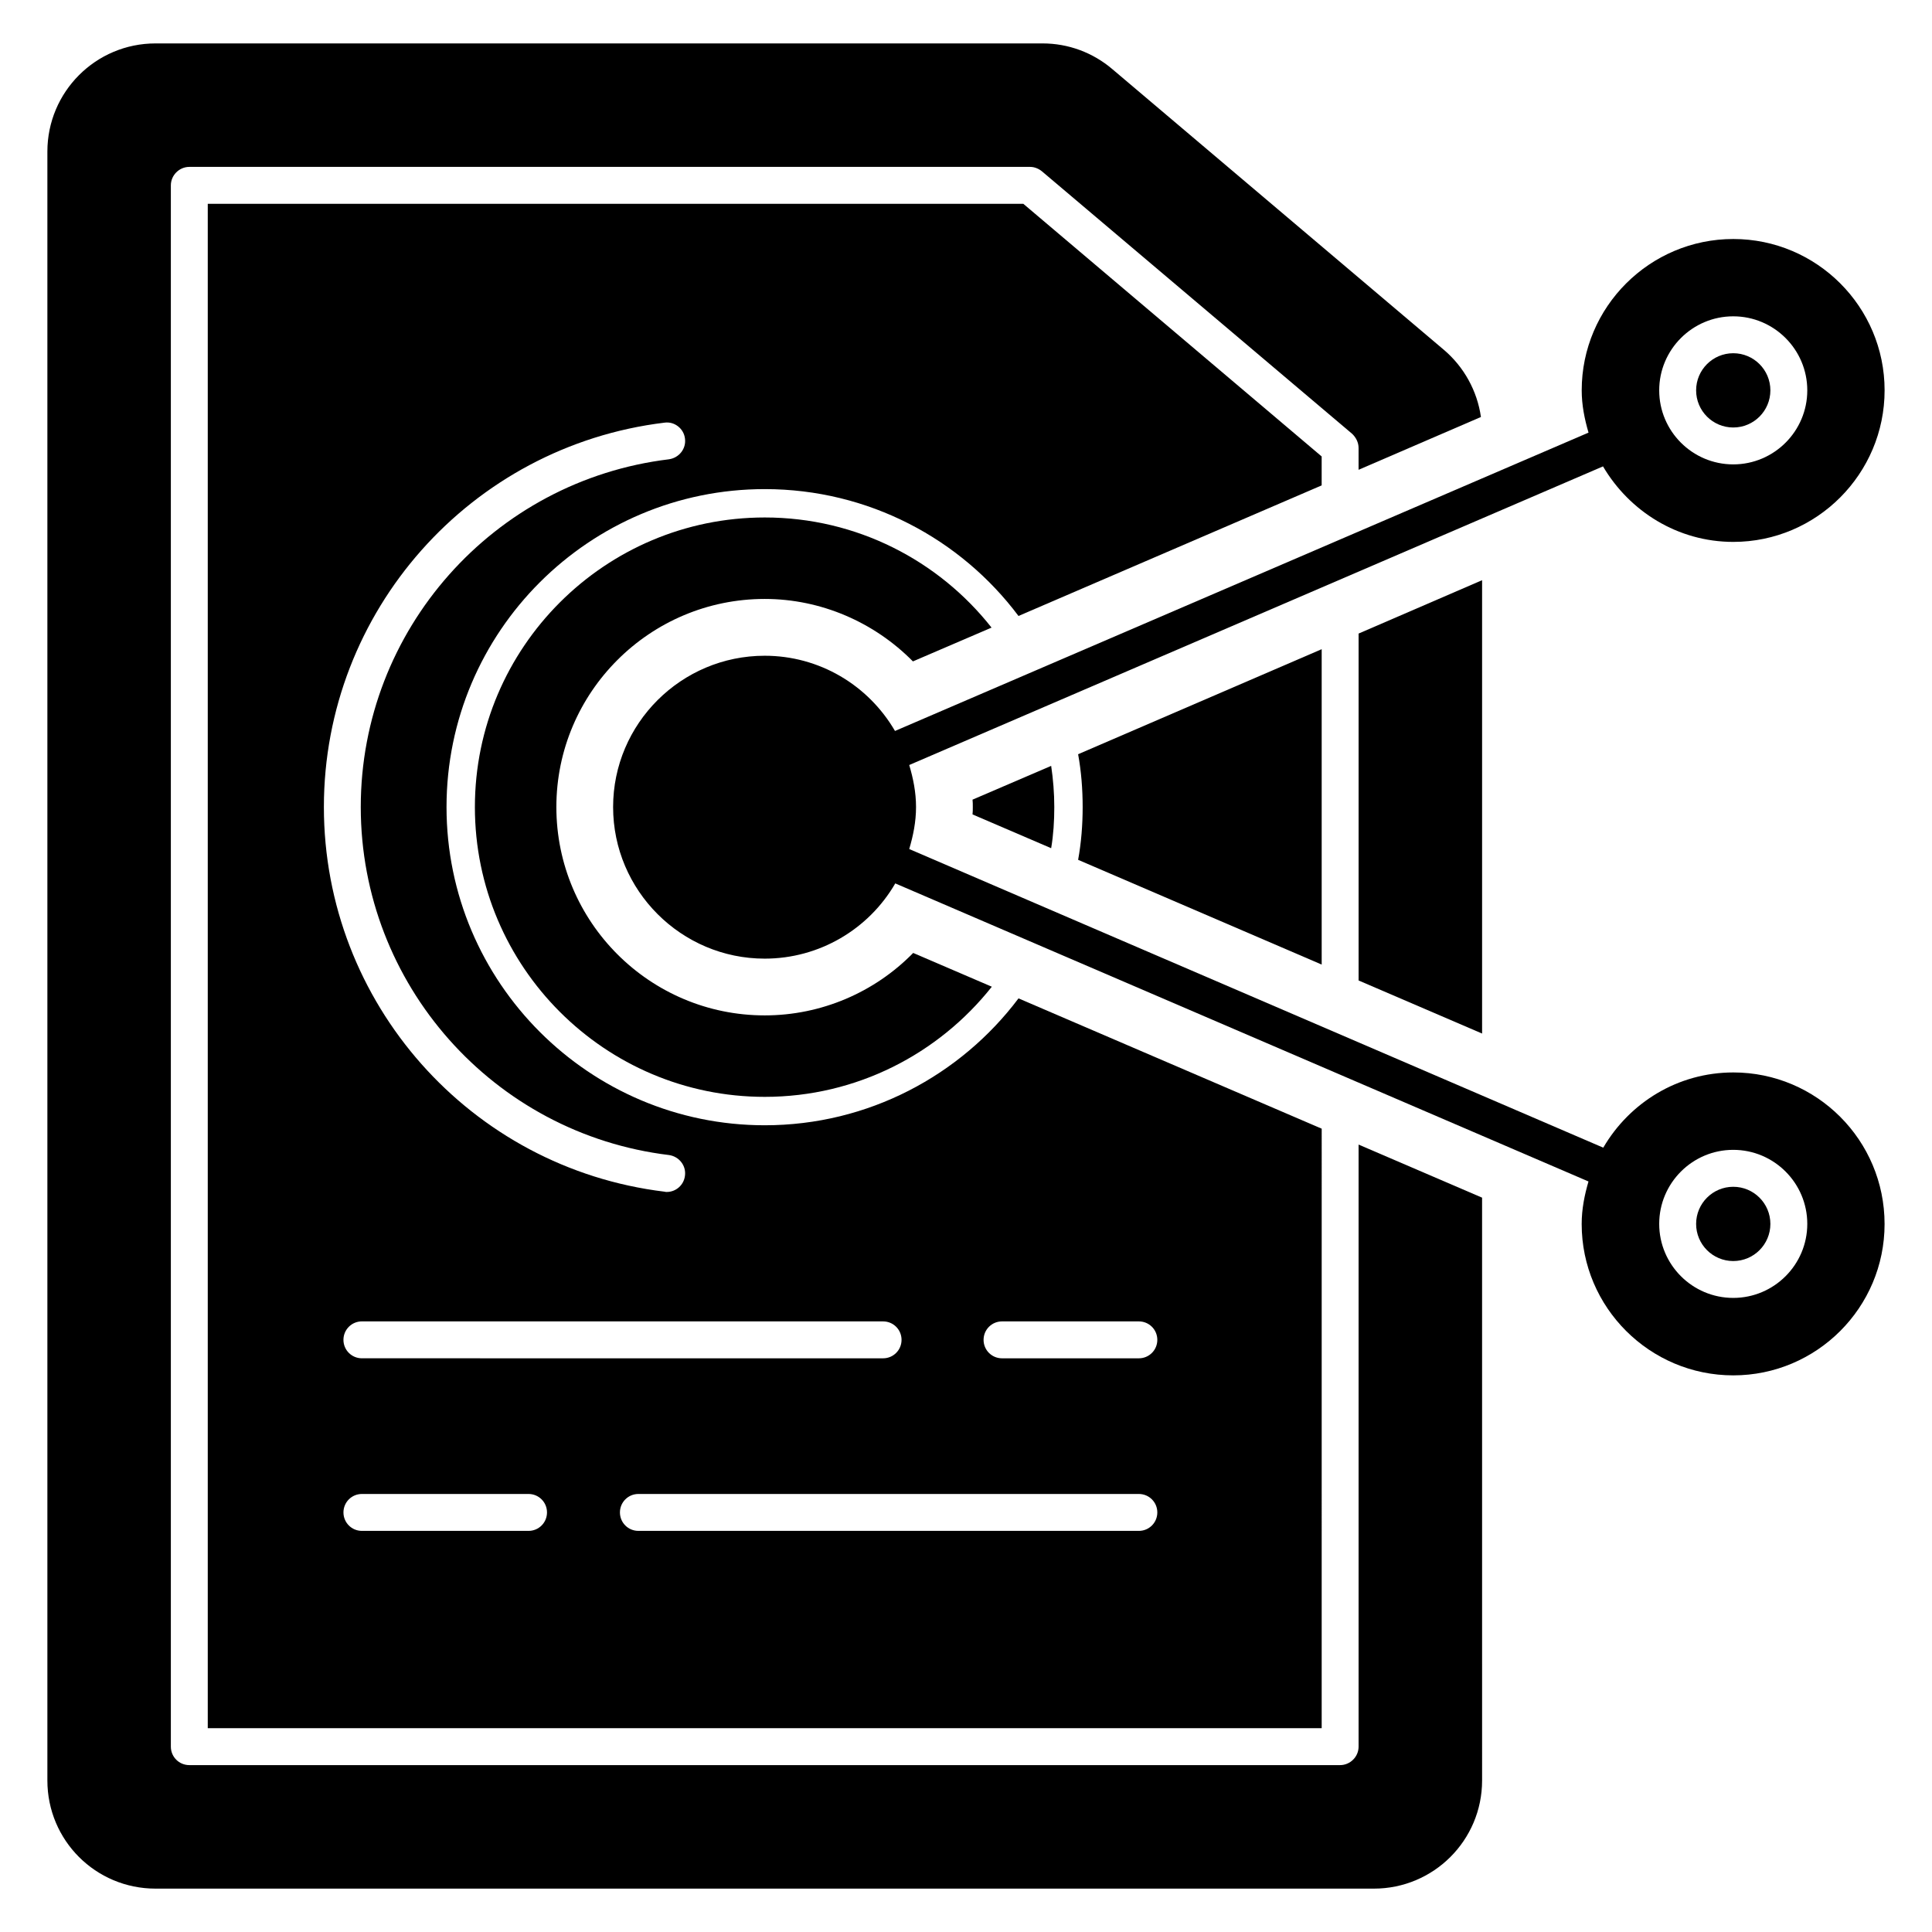
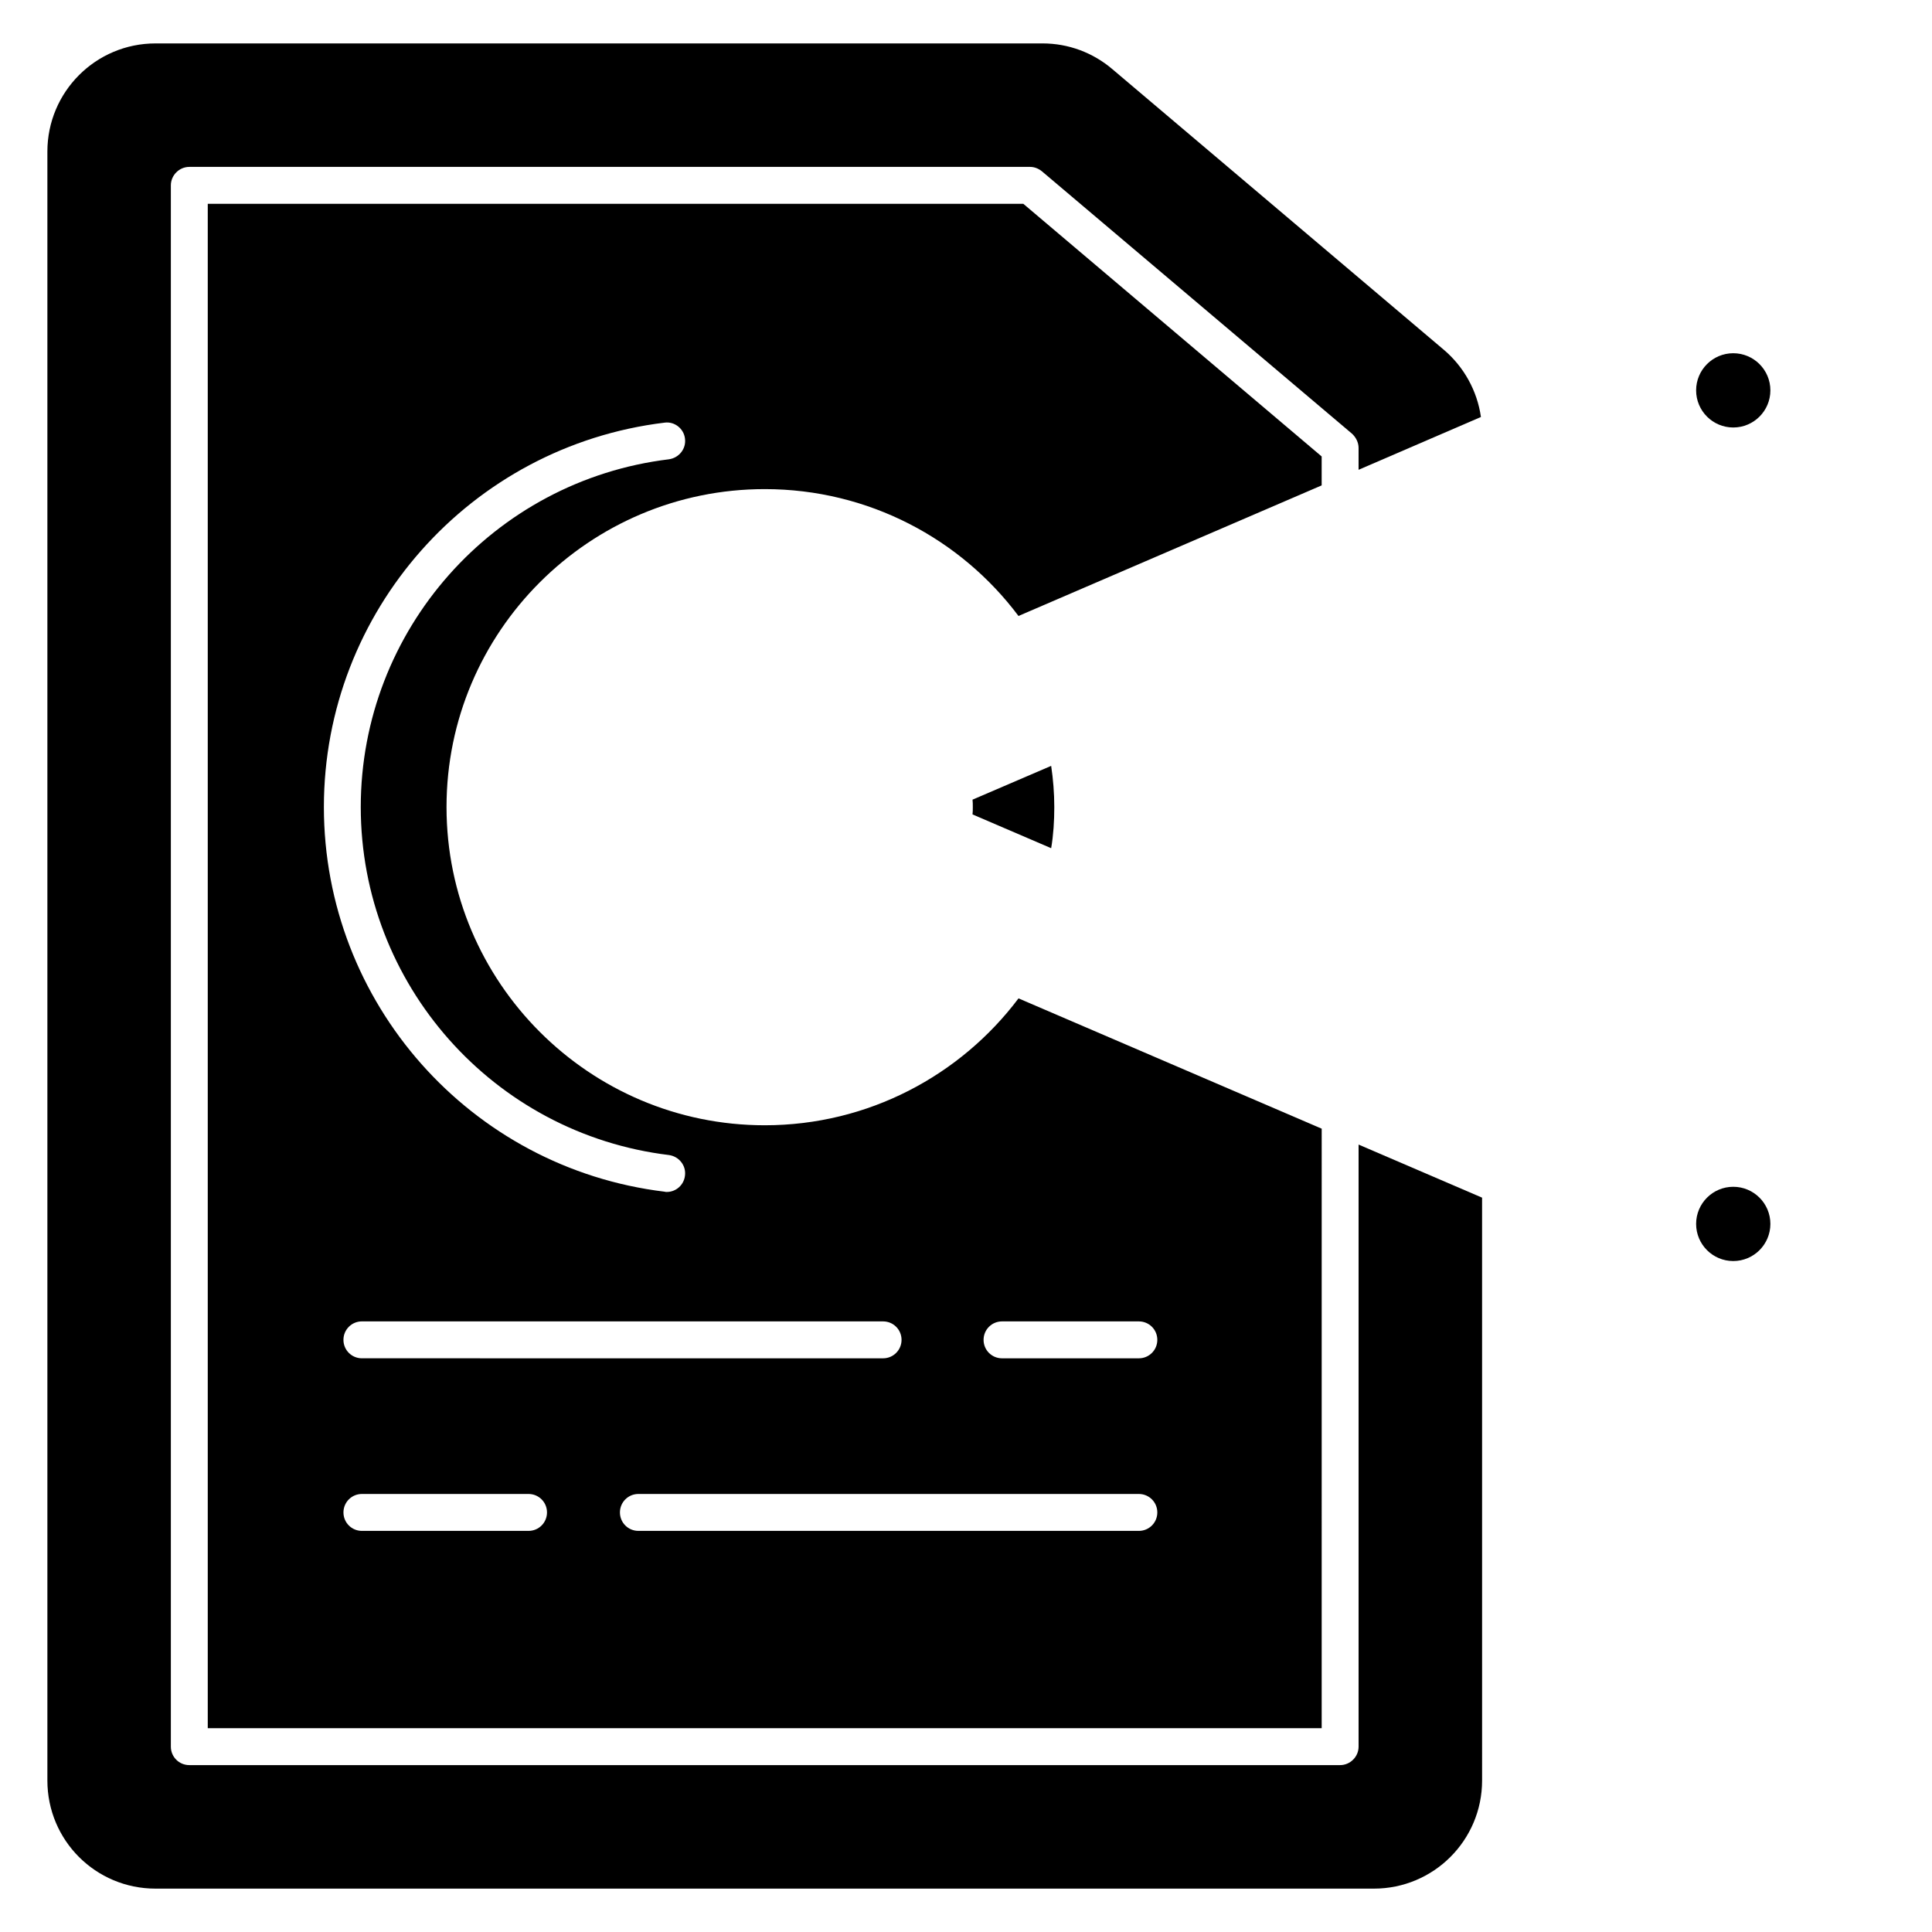
<svg xmlns="http://www.w3.org/2000/svg" fill="#000000" width="800px" height="800px" version="1.1" viewBox="144 144 512 512">
  <g>
    <path d="m413.91 307.24 80.344-34.605v-7.672l-79.066-66.953h-216.13v403.98h295.2l0.004-158.88-80.344-34.531c-15.348 20.387-39.797 33.629-67.254 33.629-46.492 0-84.332-37.84-84.332-84.332 0-46.492 37.844-84.258 84.332-84.258 27.531 0 51.98 13.238 67.25 33.625zm-129.84 242.46h-44.16c-2.707 0-4.891-2.18-4.891-4.891 0-2.707 2.184-4.891 4.891-4.891h44.16c2.707 0 4.891 2.184 4.891 4.891-0.004 2.711-2.184 4.891-4.891 4.891zm161.74 0h-132.63c-2.711 0-4.891-2.18-4.891-4.891 0-2.707 2.184-4.891 4.891-4.891h132.63c2.707 0 4.891 2.184 4.891 4.891 0 2.711-2.184 4.891-4.891 4.891zm-36.262-55.516h36.262c2.707 0 4.891 2.18 4.891 4.891 0 2.707-2.184 4.891-4.891 4.891h-36.262c-2.707 0-4.891-2.184-4.891-4.891 0.004-2.711 2.184-4.891 4.891-4.891zm-31.52 0c2.711 0 4.891 2.18 4.891 4.891 0 2.707-2.184 4.891-4.891 4.891l-138.12-0.004c-2.707 0-4.891-2.184-4.891-4.891s2.184-4.891 4.891-4.891zm-56.723-228.47c-46.566 5.641-81.699 45.289-81.699 92.156 0 46.945 35.133 86.59 81.699 92.23 2.633 0.375 4.59 2.785 4.215 5.492-0.301 2.481-2.406 4.289-4.812 4.289-0.227 0-0.375 0-0.602-0.074-51.457-6.242-90.273-50.027-90.273-101.94 0-51.832 38.816-95.617 90.273-101.86 2.633-0.375 5.113 1.578 5.418 4.211 0.371 2.707-1.586 5.113-4.219 5.492z" />
-     <path d="m494.26 399.62v-83.578l-64.547 27.836c0.828 4.516 1.203 9.254 1.203 13.992 0 4.738-0.375 9.48-1.203 13.992z" />
    <path d="m504.04 606.88c0 2.707-2.258 4.891-4.891 4.891h-304.98c-2.711 0-4.891-2.18-4.891-4.891v-413.76c0-2.633 2.184-4.891 4.891-4.891h222.83c1.129 0 2.258 0.453 3.16 1.203l82.148 69.512c1.051 0.977 1.73 2.332 1.73 3.762v5.793l32.426-13.992c-0.98-6.922-4.516-13.316-9.855-17.828l-87.793-74.328c-5.191-4.438-11.734-6.844-18.508-6.844h-235.09c-15.871 0-28.66 12.863-28.66 28.664v431.67c0 15.875 12.789 28.664 28.66 28.664h322.89c15.797 0 28.664-12.789 28.664-28.664l-0.004-154.45-32.727-14.066z" />
-     <path d="m536.77 417.9v-120.14l-32.727 14.141v91.934z" />
-     <path d="m269.85 357.87c0 42.355 34.457 76.809 76.812 76.809 24.375 0 46.113-11.434 60.184-29.188l-20.84-8.953c-10.23 10.457-24.375 16.551-39.344 16.551-30.469 0-55.219-24.75-55.219-55.219 0-30.391 24.75-55.145 55.219-55.145 14.895 0 29.039 6.168 39.27 16.551l20.84-8.953c-13.992-17.754-35.734-29.188-60.109-29.188-42.359 0-76.812 34.453-76.812 76.734z" />
    <path d="m422.57 368.78c0.602-3.535 0.828-7.223 0.828-10.91s-0.301-7.371-0.828-10.906l-20.84 8.953c0.074 0.602 0.074 1.277 0.074 1.957 0 0.676 0 1.355-0.074 1.957z" />
    <path d="m613.17 247.45c0 5.434-4.406 9.84-9.84 9.84-5.434 0-9.84-4.406-9.84-9.84s4.406-9.84 9.84-9.84c5.434 0 9.84 4.406 9.84 9.84" />
-     <path d="m603.34 428.21c-14.746 0-27.535 8.051-34.457 19.934l-183.93-79.141c1.051-3.535 1.805-7.223 1.805-11.133s-0.75-7.598-1.805-11.133l183.86-79.141c6.996 11.887 19.785 20.012 34.527 20.012 22.117 0 40.098-18.055 40.098-40.172s-17.98-40.098-40.098-40.098c-22.117 0-40.172 17.98-40.172 40.098 0 3.91 0.75 7.598 1.805 11.211l-183.79 79.066c-7.148-12.262-20.164-19.934-34.531-19.934-22.117 0-40.172 17.98-40.172 40.098 0 22.117 18.055 40.172 40.172 40.172 14.445 0 27.535-7.75 34.605-19.938l183.71 78.992c-1.055 3.613-1.805 7.297-1.805 11.285 0 22.117 18.055 40.098 40.172 40.098 22.117 0 40.098-17.98 40.098-40.098 0.004-22.203-17.977-40.18-40.094-40.18zm-0.012-200.38c10.816 0 19.621 8.801 19.621 19.621 0 10.816-8.801 19.617-19.621 19.617-10.816 0-19.621-8.797-19.621-19.617 0-10.82 8.805-19.621 19.621-19.621zm0 260.13c-10.816 0-19.621-8.797-19.621-19.617 0-10.816 8.801-19.621 19.621-19.621 10.816 0 19.621 8.801 19.621 19.621 0 10.82-8.805 19.617-19.621 19.617z" />
    <path d="m613.17 468.35c0 5.434-4.406 9.84-9.84 9.84-5.434 0-9.84-4.406-9.84-9.84s4.406-9.84 9.84-9.84c5.434 0 9.84 4.406 9.84 9.84" />
  </g>
</svg>